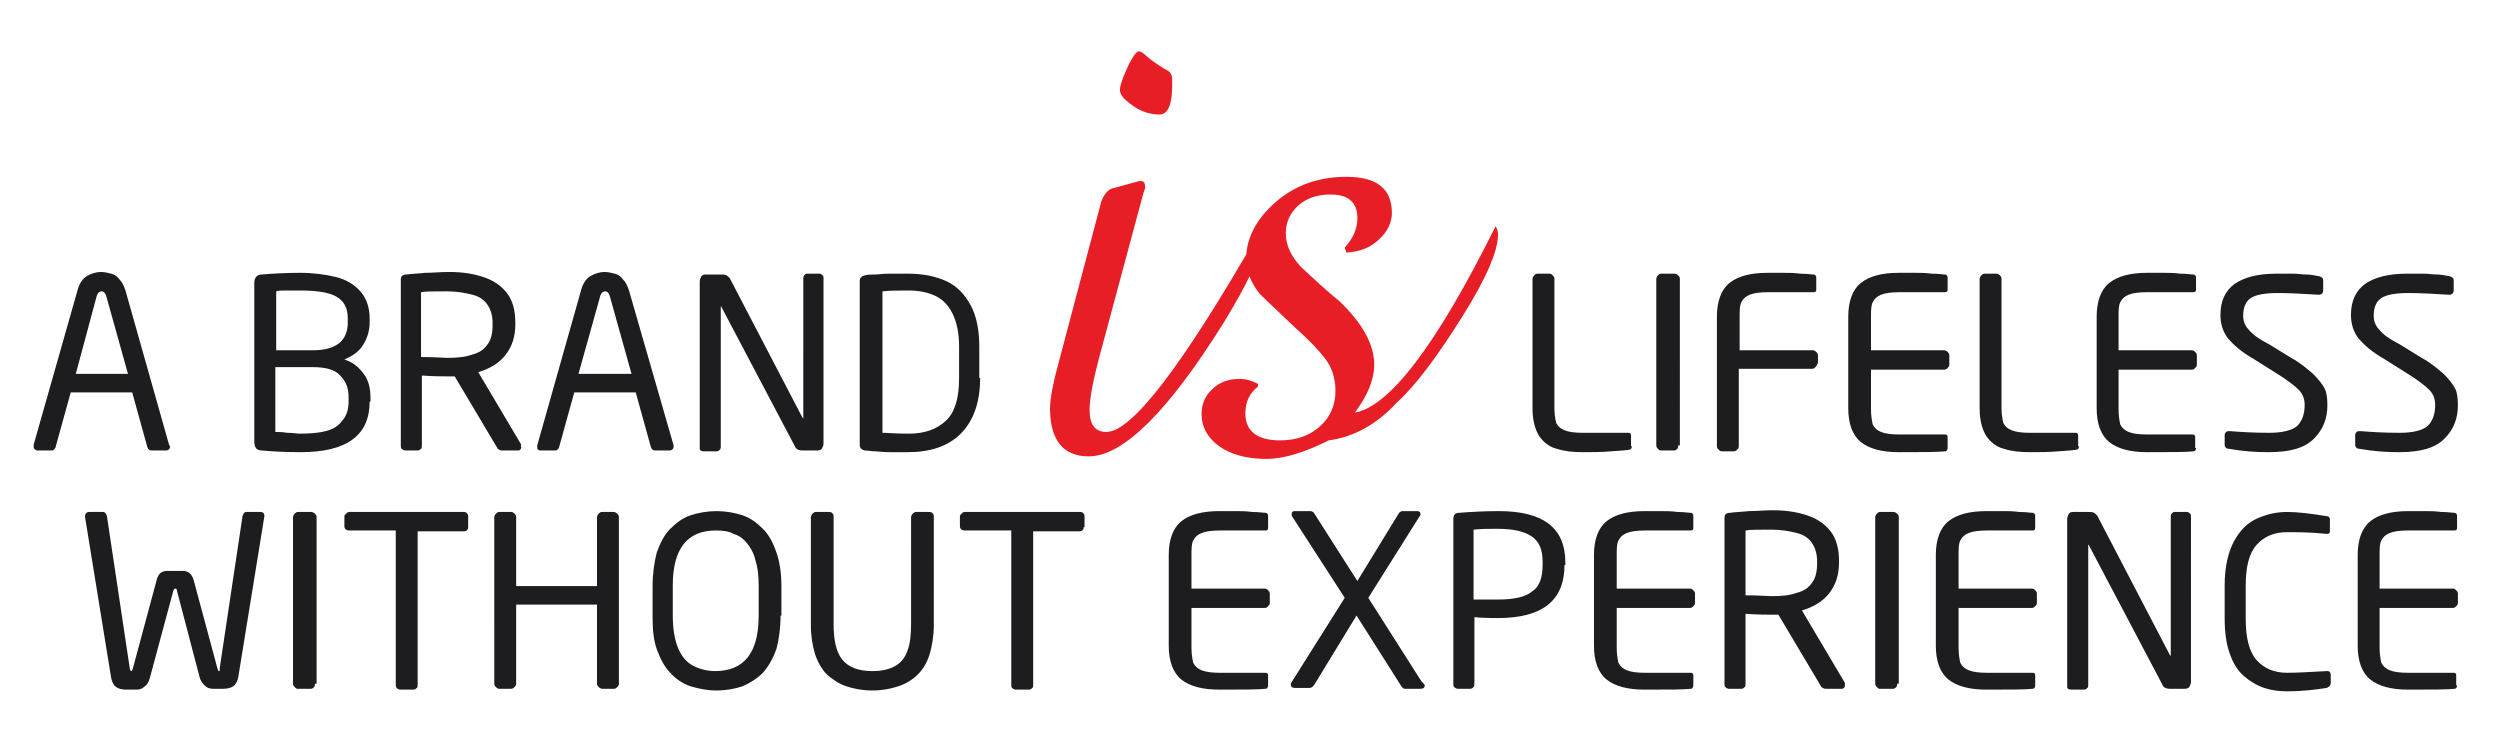
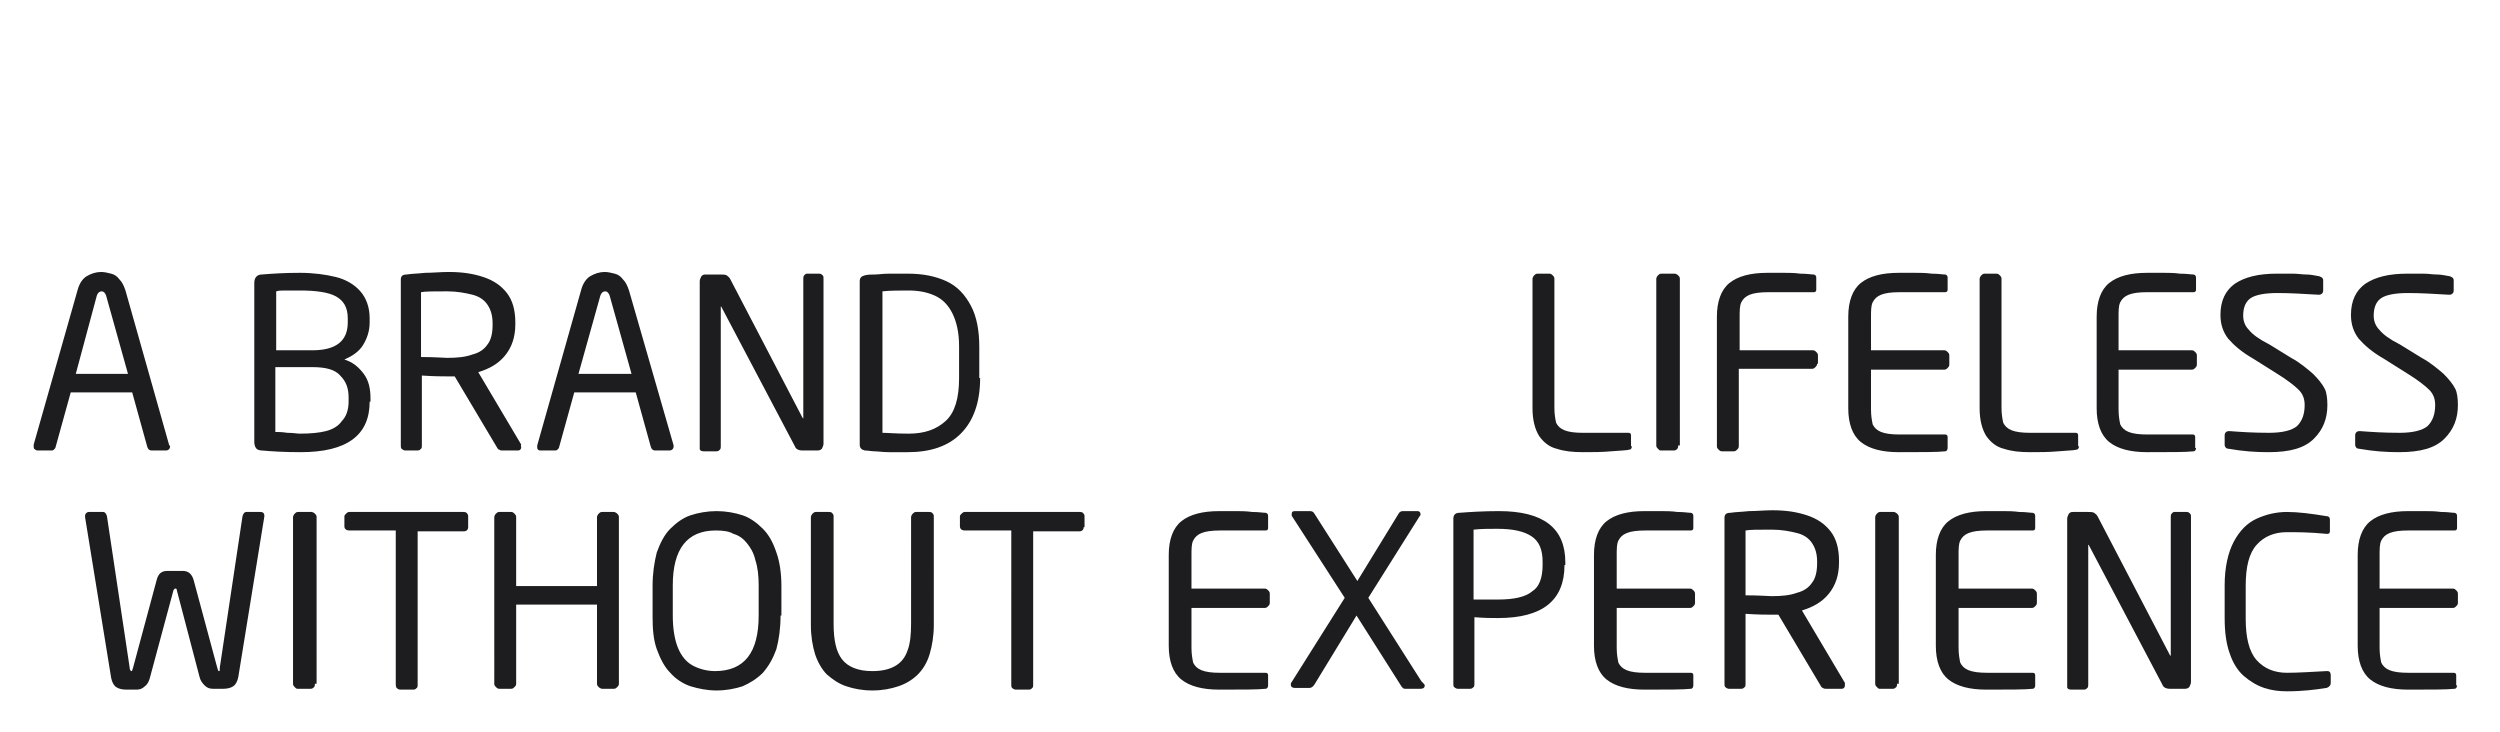
<svg xmlns="http://www.w3.org/2000/svg" version="1.1" id="Layer_1" x="0px" y="0px" viewBox="0 0 296.9 86.9" style="enable-background:new 0 0 296.9 86.9;" xml:space="preserve">
  <style type="text/css">
	.st0{fill:#1D1D1F;}
	.st1{fill:#E71E25;}
</style>
  <g id="XMLID_2_">
    <path id="XMLID_29_" class="st0" d="M128.7,62.6c0,0.3-0.2,0.5-0.5,0.5h-5.5v18.2c0,0.2,0,0.3-0.1,0.4c-0.1,0.1-0.2,0.2-0.4,0.2   h-1.6c-0.1,0-0.3-0.1-0.4-0.2c-0.1-0.1-0.1-0.2-0.1-0.4V63h-5.5c-0.4,0-0.6-0.2-0.6-0.5v-1.2c0-0.1,0.1-0.2,0.2-0.3   c0.1-0.1,0.2-0.2,0.4-0.2h13.6c0.1,0,0.3,0,0.4,0.1c0.1,0.1,0.2,0.2,0.2,0.4V62.6z M110.9,74.2c0,1.3-0.2,2.5-0.5,3.5   c-0.3,1-0.8,1.8-1.4,2.4c-0.6,0.6-1.4,1.1-2.3,1.4c-0.9,0.3-1.9,0.5-3.1,0.5c-1.2,0-2.2-0.2-3.1-0.5c-0.9-0.3-1.6-0.8-2.3-1.4   c-0.6-0.6-1.1-1.5-1.4-2.4c-0.3-1-0.5-2.1-0.5-3.5V61.4c0-0.1,0.1-0.3,0.2-0.4c0.1-0.1,0.2-0.2,0.4-0.2h1.5c0.1,0,0.3,0,0.4,0.1   c0.1,0.1,0.2,0.2,0.2,0.4v12.8c0,1.9,0.3,3.3,1,4.2c0.7,0.9,1.9,1.4,3.6,1.4c1.1,0,2-0.2,2.7-0.6c0.7-0.4,1.2-1,1.5-1.9   c0.3-0.8,0.4-1.9,0.4-3.1V61.4c0-0.1,0.1-0.3,0.2-0.4c0.1-0.1,0.2-0.2,0.4-0.2h1.5c0.1,0,0.3,0,0.4,0.1c0.1,0.1,0.2,0.2,0.2,0.4   V74.2z M90.1,73.1v-3.6c0-1.1-0.1-2.1-0.4-3c-0.2-0.9-0.6-1.5-1-2c-0.4-0.5-0.9-0.9-1.6-1.1C86.6,63.1,85.9,63,85,63   c-3.4,0-5.1,2.2-5.1,6.5v3.6c0,1.5,0.2,2.8,0.6,3.8c0.4,1,1,1.7,1.7,2.1c0.7,0.4,1.7,0.7,2.7,0.7C88.4,79.7,90.1,77.5,90.1,73.1z    M92.7,73.1c0,1.5-0.2,2.9-0.5,4c-0.4,1.1-0.9,2-1.6,2.8c-0.7,0.7-1.5,1.2-2.4,1.6c-0.9,0.3-2,0.5-3.1,0.5c-1.1,0-2.1-0.2-3.1-0.5   c-0.9-0.3-1.8-0.9-2.4-1.6c-0.7-0.7-1.2-1.7-1.6-2.8c-0.4-1.1-0.5-2.4-0.5-3.9v-3.6c0-1.5,0.2-2.8,0.5-4c0.4-1.1,0.9-2.1,1.6-2.8   c0.7-0.7,1.5-1.3,2.4-1.6c0.9-0.3,2-0.5,3.1-0.5c1.1,0,2.2,0.2,3.1,0.5c0.9,0.3,1.7,0.9,2.4,1.6c0.7,0.7,1.2,1.6,1.6,2.8   c0.4,1.1,0.6,2.5,0.6,4V73.1z M73.5,81.2c0,0.2-0.1,0.3-0.2,0.4c-0.1,0.1-0.2,0.2-0.4,0.2h-1.4c-0.1,0-0.3-0.1-0.4-0.2   c-0.1-0.1-0.2-0.2-0.2-0.4v-9.4h-9.6v9.4c0,0.2-0.1,0.3-0.2,0.4c-0.1,0.1-0.2,0.2-0.4,0.2h-1.4c-0.2,0-0.3-0.1-0.4-0.2   c-0.1-0.1-0.2-0.2-0.2-0.4V61.4c0-0.1,0.1-0.3,0.2-0.4c0.1-0.1,0.2-0.2,0.4-0.2h1.4c0.2,0,0.3,0.1,0.4,0.2c0.1,0.1,0.2,0.2,0.2,0.4   v8.2h9.6v-8.2c0-0.1,0.1-0.3,0.2-0.4c0.1-0.1,0.2-0.2,0.4-0.2h1.4c0.1,0,0.3,0.1,0.4,0.2c0.1,0.1,0.2,0.2,0.2,0.4V81.2z M55.6,62.6   c0,0.3-0.2,0.5-0.5,0.5h-5.5v18.2c0,0.2,0,0.3-0.1,0.4c-0.1,0.1-0.2,0.2-0.4,0.2h-1.6c-0.1,0-0.3-0.1-0.4-0.2   C47,81.5,47,81.4,47,81.2V63h-5.5c-0.4,0-0.6-0.2-0.6-0.5v-1.2c0-0.1,0.1-0.2,0.2-0.3c0.1-0.1,0.2-0.2,0.4-0.2H55   c0.1,0,0.3,0,0.4,0.1c0.1,0.1,0.2,0.2,0.2,0.4V62.6z M37.4,81.2c0,0.1,0,0.3-0.1,0.4c-0.1,0.1-0.2,0.2-0.4,0.2h-1.6   c-0.1,0-0.2-0.1-0.3-0.2c-0.1-0.1-0.2-0.2-0.2-0.4V61.4c0-0.1,0.1-0.3,0.2-0.4c0.1-0.1,0.2-0.2,0.4-0.2h1.6c0.1,0,0.3,0.1,0.4,0.2   c0.1,0.1,0.2,0.2,0.2,0.4V81.2z M31.4,61.3L31.4,61.3l-3.1,19.1c-0.1,0.5-0.3,0.9-0.6,1.1c-0.3,0.2-0.7,0.3-1.2,0.3h-1.2   c-0.4,0-0.7-0.1-1-0.4c-0.3-0.3-0.5-0.6-0.6-1L21,70.1c0-0.2-0.1-0.2-0.2-0.2h0h0c-0.1,0-0.1,0.1-0.2,0.2l-2.8,10.4   c-0.1,0.4-0.3,0.8-0.6,1c-0.3,0.3-0.6,0.4-1,0.4H15c-0.5,0-0.9-0.1-1.2-0.3c-0.3-0.2-0.5-0.6-0.6-1.1l-3.1-19.1v-0.1   c0-0.3,0.2-0.5,0.5-0.5h1.6c0.3,0,0.4,0.2,0.5,0.5l2.7,18c0,0.1,0,0.2,0.1,0.3c0,0.1,0,0.1,0.1,0.1c0.1,0,0.1-0.1,0.2-0.4l2.8-10.4   c0.2-0.8,0.6-1.1,1.3-1.1h1.8c0.7,0,1.1,0.4,1.3,1.1l2.8,10.4c0.1,0.3,0.1,0.4,0.2,0.4c0,0,0.1,0,0.1-0.1c0-0.1,0-0.2,0-0.3l2.7-18   c0.1-0.3,0.2-0.5,0.5-0.5h1.6C31.3,60.8,31.4,61,31.4,61.3z M113.9,44.9v-3.8c0-1.6-0.3-2.9-0.8-3.9c-0.5-1-1.2-1.7-2.1-2.1   c-0.9-0.4-1.9-0.6-3.1-0.6c-1.1,0-2.2,0-3.1,0.1v16.8c0.6,0,1.6,0.1,3.1,0.1c1.9,0,3.3-0.5,4.4-1.5C113.4,49,113.9,47.3,113.9,44.9   z M116.4,44.9c0,2.9-0.8,5.1-2.3,6.6c-1.5,1.5-3.6,2.2-6.3,2.2c-0.7,0-1.5,0-2.2,0c-0.8,0-1.3-0.1-1.7-0.1c-0.4,0-0.8-0.1-1.2-0.1   c-0.4-0.1-0.6-0.3-0.6-0.7V33.4c0-0.4,0.2-0.6,0.6-0.7c0.4-0.1,0.8-0.1,1.2-0.1c0.4,0,1-0.1,1.7-0.1c0.8,0,1.5,0,2.2,0   c1.8,0,3.3,0.3,4.6,0.9c1.3,0.6,2.2,1.6,2.9,2.9c0.7,1.3,1,3,1,4.9V44.9z M97.8,52.7c0,0.2-0.1,0.4-0.2,0.6   c-0.2,0.2-0.4,0.2-0.6,0.2h-1.7c-0.5,0-0.8-0.2-0.9-0.5l-8.7-16.5c0-0.1-0.1-0.1-0.1-0.1c0,0,0,0,0,0.1V53c0,0.1,0,0.3-0.1,0.4   c-0.1,0.1-0.2,0.2-0.4,0.2h-1.5c-0.3,0-0.5-0.1-0.5-0.3V33.4c0-0.2,0.1-0.4,0.2-0.6c0.2-0.2,0.3-0.2,0.6-0.2h1.6   c0.4,0,0.6,0,0.8,0.1c0.1,0.1,0.3,0.2,0.4,0.4l8.6,16.5l0.1,0.1c0,0,0,0,0-0.1V33.1c0-0.1,0-0.3,0.1-0.4c0.1-0.1,0.2-0.2,0.3-0.2   h1.5c0.2,0,0.3,0.1,0.4,0.2c0.1,0.1,0.1,0.2,0.1,0.4V52.7z M75,44.4l-2.6-9.3c-0.1-0.3-0.3-0.5-0.5-0.5c-0.3,0-0.5,0.2-0.6,0.5   l-2.6,9.3H75z M80,53c0,0.3-0.2,0.5-0.5,0.5h-1.7c-0.2,0-0.4-0.1-0.5-0.4l-1.8-6.5h-7.3l-1.8,6.5c0,0.1-0.1,0.2-0.2,0.3   c-0.1,0.1-0.2,0.1-0.3,0.1h-1.7c-0.1,0-0.2,0-0.3-0.1c-0.1-0.1-0.1-0.2-0.1-0.3c0-0.1,0-0.2,0-0.2L69,34.5c0.2-0.8,0.6-1.4,1.1-1.7   c0.5-0.3,1.1-0.5,1.7-0.5c0.4,0,0.8,0.1,1.2,0.2c0.4,0.1,0.7,0.3,1,0.7c0.3,0.3,0.5,0.7,0.7,1.3L80,52.9C80,52.9,80,53,80,53z    M58.5,38.6v-0.2c0-0.9-0.2-1.6-0.6-2.2c-0.4-0.6-1-1-1.8-1.2c-0.8-0.2-1.8-0.4-3-0.4c-1.6,0-2.6,0-3.1,0.1v7.7   c1.7,0,2.7,0.1,3.1,0.1c1.2,0,2.2-0.1,3-0.4c0.8-0.2,1.4-0.6,1.8-1.2C58.3,40.4,58.5,39.6,58.5,38.6z M61.9,53.1   c0,0.2-0.1,0.4-0.4,0.4h-1.8c-0.2,0-0.3,0-0.4-0.1c-0.1,0-0.2-0.1-0.3-0.3l-5-8.4h-0.3h-0.5c-0.6,0-1.6,0-3.1-0.1v8.3   c0,0.2,0,0.3-0.1,0.4c-0.1,0.1-0.2,0.2-0.4,0.2h-1.5c-0.1,0-0.3-0.1-0.4-0.2c-0.1-0.1-0.1-0.2-0.1-0.4V33.2c0-0.4,0.2-0.6,0.7-0.6   c0.6-0.1,1.3-0.1,2.2-0.2c0.9,0,1.8-0.1,2.8-0.1c1.6,0,2.9,0.2,4.1,0.6c1.2,0.4,2.1,1,2.8,1.9c0.7,0.9,1,2.1,1,3.5v0.2   c0,1.5-0.4,2.7-1.2,3.7c-0.8,1-1.9,1.6-3.2,2l5.1,8.6C61.8,53,61.9,53,61.9,53.1z M41.4,47.7v-0.5c0-1.1-0.3-1.9-1-2.6   c-0.6-0.7-1.7-1-3.3-1h-4.4v7.7c0.3,0,0.8,0,1.4,0.1c0.7,0,1.2,0.1,1.5,0.1c1.3,0,2.3-0.1,3.1-0.3c0.8-0.2,1.5-0.6,1.9-1.2   C41.1,49.5,41.4,48.7,41.4,47.7z M41.3,38.3v-0.5c0-1.3-0.5-2.1-1.4-2.6c-0.9-0.5-2.4-0.7-4.3-0.7c-0.4,0-0.7,0-0.9,0   c-0.1,0-0.4,0-0.8,0c-0.4,0-0.8,0-1.1,0.1v7h4.3C39.9,41.6,41.3,40.5,41.3,38.3z M43.9,47.7c0,4-2.7,6-8.2,6c-2,0-3.5-0.1-4.6-0.2   c-0.3,0-0.6-0.1-0.7-0.3c-0.1-0.1-0.2-0.4-0.2-0.7V33.6c0-0.6,0.3-1,0.9-1c1.2-0.1,2.7-0.2,4.5-0.2c1.6,0,3.1,0.2,4.3,0.5   c1.2,0.3,2.2,0.9,2.9,1.7c0.7,0.8,1.1,1.9,1.1,3.2v0.5c0,1-0.3,1.9-0.8,2.7c-0.5,0.8-1.3,1.3-2.2,1.7c1,0.3,1.7,0.9,2.3,1.7   c0.6,0.8,0.8,1.8,0.8,2.9V47.7z M15.2,44.4l-2.6-9.3c-0.1-0.3-0.3-0.5-0.5-0.5c-0.3,0-0.5,0.2-0.6,0.5L9,44.4H15.2z M20.2,53   c0,0.3-0.2,0.5-0.5,0.5h-1.7c-0.2,0-0.4-0.1-0.5-0.4l-1.8-6.5H8.4l-1.8,6.5c0,0.1-0.1,0.2-0.2,0.3c-0.1,0.1-0.2,0.1-0.3,0.1H4.5   c-0.1,0-0.2,0-0.3-0.1C4,53.3,4,53.2,4,53c0-0.1,0-0.2,0-0.2l5.2-18.3c0.2-0.8,0.6-1.4,1.1-1.7c0.5-0.3,1.1-0.5,1.7-0.5   c0.4,0,0.8,0.1,1.2,0.2c0.4,0.1,0.7,0.3,1,0.7c0.3,0.3,0.5,0.7,0.7,1.3l5.2,18.4C20.2,52.9,20.2,53,20.2,53z" />
    <path id="XMLID_20_" class="st0" d="M291.9,48.1c0,1.6-0.5,2.9-1.6,4c-1.1,1.1-2.8,1.6-5.4,1.6c-1.5,0-3-0.1-4.7-0.4   c-0.2,0-0.4-0.1-0.4-0.2c-0.1-0.1-0.1-0.2-0.1-0.3v-1.1c0-0.3,0.2-0.5,0.5-0.5h0.1c1.3,0.1,2.8,0.2,4.7,0.2c1.6,0,2.7-0.3,3.3-0.8   c0.6-0.6,0.9-1.4,0.9-2.5c0-0.7-0.2-1.3-0.7-1.8c-0.5-0.5-1.4-1.2-2.7-2l-2.7-1.7c-1.4-0.8-2.3-1.6-3-2.4c-0.6-0.8-0.9-1.7-0.9-2.8   c0-1.7,0.6-2.9,1.7-3.7c1.2-0.8,2.8-1.2,5-1.2c0.6,0,1.2,0,1.9,0c0.6,0,1.1,0.1,1.6,0.1c0.5,0,0.9,0.1,1.5,0.2   c0.3,0.1,0.5,0.2,0.5,0.5v1.2c0,0.3-0.2,0.5-0.5,0.5h-0.1c-1.7-0.1-3.3-0.2-4.8-0.2c-1.5,0-2.6,0.2-3.2,0.6   c-0.6,0.4-0.9,1.1-0.9,2.1c0,0.6,0.2,1.2,0.7,1.7c0.4,0.5,1.2,1.1,2.4,1.7l2.6,1.6c1.1,0.6,1.9,1.3,2.6,1.9   c0.6,0.6,1.1,1.2,1.4,1.8C291.8,46.6,291.9,47.3,291.9,48.1 M276.4,48.1c0,1.6-0.5,2.9-1.6,4c-1.1,1.1-2.8,1.6-5.4,1.6   c-1.5,0-3-0.1-4.7-0.4c-0.2,0-0.4-0.1-0.4-0.2c-0.1-0.1-0.1-0.2-0.1-0.3v-1.1c0-0.3,0.2-0.5,0.5-0.5h0.1c1.3,0.1,2.8,0.2,4.7,0.2   c1.6,0,2.7-0.3,3.3-0.8c0.6-0.6,0.9-1.4,0.9-2.5c0-0.7-0.2-1.3-0.7-1.8c-0.5-0.5-1.4-1.2-2.7-2l-2.7-1.7c-1.4-0.8-2.3-1.6-3-2.4   c-0.6-0.8-0.9-1.7-0.9-2.8c0-1.7,0.6-2.9,1.7-3.7c1.2-0.8,2.8-1.2,5-1.2c0.6,0,1.2,0,1.9,0c0.6,0,1.1,0.1,1.6,0.1   c0.5,0,0.9,0.1,1.5,0.2c0.3,0.1,0.5,0.2,0.5,0.5v1.2c0,0.3-0.2,0.5-0.5,0.5h-0.1c-1.7-0.1-3.3-0.2-4.8-0.2c-1.5,0-2.6,0.2-3.2,0.6   c-0.6,0.4-0.9,1.1-0.9,2.1c0,0.6,0.2,1.2,0.7,1.7c0.4,0.5,1.2,1.1,2.4,1.7l2.6,1.6c1.1,0.6,1.9,1.3,2.6,1.9   c0.6,0.6,1.1,1.2,1.4,1.8C276.3,46.6,276.4,47.3,276.4,48.1z M260.8,53.2c0,0.2-0.1,0.4-0.3,0.4c-0.9,0.1-2.7,0.1-5.5,0.1   c-2,0-3.5-0.4-4.5-1.2c-1-0.8-1.5-2.2-1.5-4V37.6c0-1.8,0.5-3.2,1.5-4c1-0.8,2.5-1.2,4.5-1.2c0.8,0,1.5,0,2,0c0.5,0,1.2,0,1.9,0.1   c0.8,0,1.3,0.1,1.6,0.1c0.1,0,0.2,0.1,0.2,0.1c0.1,0.1,0.1,0.2,0.1,0.3v1.4c0,0.2-0.1,0.3-0.3,0.3H255c-1,0-1.7,0.1-2.2,0.3   c-0.5,0.2-0.8,0.5-1,0.9c-0.2,0.4-0.2,1-0.2,1.8v3.9h8.7c0.2,0,0.3,0.1,0.4,0.2c0.1,0.1,0.2,0.2,0.2,0.4v1.1c0,0.2-0.1,0.3-0.2,0.4   c-0.1,0.1-0.2,0.2-0.4,0.2h-8.7v4.7c0,0.8,0.1,1.3,0.2,1.8c0.2,0.4,0.5,0.7,1,0.9c0.5,0.2,1.2,0.3,2.2,0.3h5.4   c0.2,0,0.3,0.1,0.3,0.3V53.2z M246.9,53c0,0.2-0.1,0.4-0.3,0.4c-0.3,0.1-1.1,0.1-2.2,0.2c-1.1,0.1-2.2,0.1-3.3,0.1   c-1.2,0-2.2-0.1-3.1-0.4c-0.9-0.2-1.6-0.8-2.1-1.5c-0.5-0.8-0.8-1.9-0.8-3.3V33.1c0-0.1,0.1-0.3,0.2-0.4c0.1-0.1,0.2-0.2,0.4-0.2   h1.4c0.2,0,0.3,0.1,0.4,0.2c0.1,0.1,0.2,0.2,0.2,0.4v15.3c0,0.8,0.1,1.3,0.2,1.8c0.2,0.4,0.5,0.7,1,0.9c0.5,0.2,1.2,0.3,2.2,0.3   h5.4c0.2,0,0.3,0.1,0.3,0.3V53z M231.3,53.2c0,0.2-0.1,0.4-0.3,0.4c-0.9,0.1-2.7,0.1-5.5,0.1c-2,0-3.5-0.4-4.5-1.2   c-1-0.8-1.5-2.2-1.5-4V37.6c0-1.8,0.5-3.2,1.5-4c1-0.8,2.5-1.2,4.5-1.2c0.8,0,1.5,0,2,0c0.5,0,1.2,0,1.9,0.1c0.8,0,1.3,0.1,1.6,0.1   c0.1,0,0.2,0.1,0.2,0.1c0.1,0.1,0.1,0.2,0.1,0.3v1.4c0,0.2-0.1,0.3-0.3,0.3h-5.4c-1,0-1.7,0.1-2.2,0.3c-0.5,0.2-0.8,0.5-1,0.9   c-0.2,0.4-0.2,1-0.2,1.8v3.9h8.7c0.2,0,0.3,0.1,0.4,0.2c0.1,0.1,0.2,0.2,0.2,0.4v1.1c0,0.2-0.1,0.3-0.2,0.4   c-0.1,0.1-0.2,0.2-0.4,0.2h-8.7v4.7c0,0.8,0.1,1.3,0.2,1.8c0.2,0.4,0.5,0.7,1,0.9c0.5,0.2,1.2,0.3,2.2,0.3h5.4   c0.2,0,0.3,0.1,0.3,0.3V53.2z M215.8,43.2c0,0.2-0.1,0.3-0.2,0.4c-0.1,0.1-0.2,0.2-0.4,0.2h-8.7v9.2c0,0.2-0.1,0.3-0.2,0.4   c-0.1,0.1-0.2,0.2-0.4,0.2h-1.4c-0.2,0-0.3-0.1-0.4-0.2c-0.1-0.1-0.2-0.2-0.2-0.4V37.6c0-1.8,0.5-3.2,1.5-4c1-0.8,2.5-1.2,4.5-1.2   c0.8,0,1.5,0,2,0c0.5,0,1.2,0,1.9,0.1c0.8,0,1.3,0.1,1.6,0.1c0.1,0,0.2,0.1,0.2,0.1c0.1,0.1,0.1,0.2,0.1,0.3v1.4   c0,0.2-0.1,0.3-0.3,0.3h-5.4c-1,0-1.7,0.1-2.2,0.3c-0.5,0.2-0.8,0.5-1,0.9c-0.2,0.4-0.2,1-0.2,1.8v3.9h8.7c0.2,0,0.3,0.1,0.4,0.2   c0.1,0.1,0.2,0.2,0.2,0.4V43.2z M199.3,52.9c0,0.1,0,0.3-0.1,0.4c-0.1,0.1-0.2,0.2-0.4,0.2h-1.6c-0.1,0-0.2-0.1-0.3-0.2   c-0.1-0.1-0.2-0.2-0.2-0.4V33.1c0-0.1,0.1-0.3,0.2-0.4c0.1-0.1,0.2-0.2,0.4-0.2h1.6c0.1,0,0.3,0.1,0.4,0.2c0.1,0.1,0.2,0.2,0.2,0.4   V52.9z M193.8,53c0,0.2-0.1,0.4-0.3,0.4c-0.3,0.1-1.1,0.1-2.2,0.2c-1.1,0.1-2.2,0.1-3.3,0.1c-1.2,0-2.2-0.1-3.1-0.4   c-0.9-0.2-1.6-0.8-2.1-1.5c-0.5-0.8-0.8-1.9-0.8-3.3V33.1c0-0.1,0.1-0.3,0.2-0.4c0.1-0.1,0.2-0.2,0.4-0.2h1.4   c0.2,0,0.3,0.1,0.4,0.2c0.1,0.1,0.2,0.2,0.2,0.4v15.3c0,0.8,0.1,1.3,0.2,1.8c0.2,0.4,0.5,0.7,1,0.9c0.5,0.2,1.2,0.3,2.2,0.3h5.4   c0.2,0,0.3,0.1,0.3,0.3V53z" />
    <path id="XMLID_7_" class="st0" d="M291.8,81.4c0,0.2-0.1,0.4-0.3,0.4c-0.9,0.1-2.7,0.1-5.5,0.1c-2,0-3.5-0.4-4.5-1.2   c-1-0.8-1.5-2.2-1.5-4V65.9c0-1.8,0.5-3.2,1.5-4c1-0.8,2.5-1.2,4.5-1.2c0.8,0,1.5,0,2,0c0.5,0,1.2,0,1.9,0.1c0.8,0,1.3,0.1,1.6,0.1   c0.1,0,0.2,0.1,0.2,0.1c0.1,0.1,0.1,0.2,0.1,0.3v1.4c0,0.2-0.1,0.3-0.3,0.3H286c-1,0-1.7,0.1-2.2,0.3c-0.5,0.2-0.8,0.5-1,0.9   c-0.2,0.4-0.2,1-0.2,1.8v3.9h8.7c0.2,0,0.3,0.1,0.4,0.2c0.1,0.1,0.2,0.2,0.2,0.4v1.1c0,0.2-0.1,0.3-0.2,0.4   c-0.1,0.1-0.2,0.2-0.4,0.2h-8.7v4.7c0,0.8,0.1,1.3,0.2,1.8c0.2,0.4,0.5,0.7,1,0.9c0.5,0.2,1.2,0.3,2.2,0.3h5.4   c0.2,0,0.3,0.1,0.3,0.3V81.4z M276.8,81.1c0,0.3-0.2,0.5-0.5,0.6c-1.3,0.2-2.8,0.4-4.7,0.4c-0.9,0-1.8-0.1-2.7-0.4   c-0.9-0.3-1.7-0.8-2.4-1.4c-0.7-0.6-1.3-1.5-1.7-2.7c-0.4-1.1-0.6-2.5-0.6-4.2v-3.9c0-2.1,0.4-3.9,1.1-5.2c0.7-1.3,1.6-2.2,2.7-2.7   c1.1-0.5,2.3-0.8,3.6-0.8c1.3,0,2.9,0.2,4.7,0.5c0.3,0,0.4,0.2,0.4,0.4v1.4c0,0.2-0.1,0.3-0.3,0.3h-0.1c-2-0.2-3.6-0.2-4.7-0.2   c-1.5,0-2.7,0.5-3.6,1.5c-0.9,1-1.3,2.6-1.3,4.9v3.9c0,2.2,0.4,3.9,1.3,4.9c0.9,1,2.1,1.5,3.6,1.5c1.3,0,2.8-0.1,4.7-0.2h0.1   c0.3,0,0.4,0.2,0.4,0.5V81.1z M260.2,81c0,0.2-0.1,0.4-0.2,0.6c-0.2,0.2-0.4,0.2-0.6,0.2h-1.7c-0.5,0-0.8-0.2-0.9-0.5l-8.7-16.5   c0-0.1-0.1-0.1-0.1-0.1c0,0,0,0,0,0.1v16.5c0,0.1,0,0.3-0.1,0.4c-0.1,0.1-0.2,0.2-0.4,0.2H246c-0.3,0-0.5-0.1-0.5-0.3V61.6   c0-0.2,0.1-0.4,0.2-0.6c0.2-0.2,0.3-0.2,0.6-0.2h1.6c0.4,0,0.6,0,0.8,0.1c0.1,0.1,0.3,0.2,0.4,0.4l8.6,16.5l0.1,0.1c0,0,0,0,0-0.1   V61.4c0-0.1,0-0.3,0.1-0.4c0.1-0.1,0.2-0.2,0.3-0.2h1.5c0.2,0,0.3,0.1,0.4,0.2c0.1,0.1,0.1,0.2,0.1,0.4V81z M241.7,81.4   c0,0.2-0.1,0.4-0.3,0.4c-0.9,0.1-2.7,0.1-5.5,0.1c-2,0-3.5-0.4-4.5-1.2c-1-0.8-1.5-2.2-1.5-4V65.9c0-1.8,0.5-3.2,1.5-4   c1-0.8,2.5-1.2,4.5-1.2c0.8,0,1.5,0,2,0c0.5,0,1.2,0,1.9,0.1c0.8,0,1.3,0.1,1.6,0.1c0.1,0,0.2,0.1,0.2,0.1c0.1,0.1,0.1,0.2,0.1,0.3   v1.4c0,0.2-0.1,0.3-0.3,0.3H236c-1,0-1.7,0.1-2.2,0.3c-0.5,0.2-0.8,0.5-1,0.9c-0.2,0.4-0.2,1-0.2,1.8v3.9h8.7   c0.2,0,0.3,0.1,0.4,0.2c0.1,0.1,0.2,0.2,0.2,0.4v1.1c0,0.2-0.1,0.3-0.2,0.4c-0.1,0.1-0.2,0.2-0.4,0.2h-8.7v4.7   c0,0.8,0.1,1.3,0.2,1.8c0.2,0.4,0.5,0.7,1,0.9c0.5,0.2,1.2,0.3,2.2,0.3h5.4c0.2,0,0.3,0.1,0.3,0.3V81.4z M225.3,81.2   c0,0.1,0,0.3-0.1,0.4c-0.1,0.1-0.2,0.2-0.4,0.2h-1.6c-0.1,0-0.2-0.1-0.3-0.2c-0.1-0.1-0.2-0.2-0.2-0.4V61.4c0-0.1,0.1-0.3,0.2-0.4   c0.1-0.1,0.2-0.2,0.4-0.2h1.6c0.1,0,0.3,0.1,0.4,0.2c0.1,0.1,0.2,0.2,0.2,0.4V81.2z M215.8,66.9v-0.2c0-0.9-0.2-1.6-0.6-2.2   c-0.4-0.6-1-1-1.8-1.2c-0.8-0.2-1.8-0.4-3-0.4c-1.6,0-2.6,0-3.1,0.1v7.7c1.7,0,2.7,0.1,3.1,0.1c1.2,0,2.2-0.1,3-0.4   c0.8-0.2,1.4-0.6,1.8-1.2C215.6,68.7,215.8,67.9,215.8,66.9z M219.1,81.4c0,0.2-0.1,0.4-0.4,0.4h-1.8c-0.2,0-0.3,0-0.4-0.1   c-0.1,0-0.2-0.1-0.3-0.3l-5-8.4h-0.3h-0.5c-0.6,0-1.6,0-3.1-0.1v8.3c0,0.2,0,0.3-0.1,0.4c-0.1,0.1-0.2,0.2-0.4,0.2h-1.5   c-0.1,0-0.3-0.1-0.4-0.2c-0.1-0.1-0.1-0.2-0.1-0.4V61.5c0-0.4,0.2-0.6,0.7-0.6c0.6-0.1,1.3-0.1,2.2-0.2c0.9,0,1.8-0.1,2.8-0.1   c1.6,0,2.9,0.2,4.1,0.6c1.2,0.4,2.1,1,2.8,1.9c0.7,0.9,1,2.1,1,3.5v0.2c0,1.5-0.4,2.7-1.2,3.7c-0.8,1-1.9,1.6-3.2,2l5.1,8.6   C219.1,81.2,219.1,81.3,219.1,81.4z M201.1,81.4c0,0.2-0.1,0.4-0.3,0.4c-0.9,0.1-2.7,0.1-5.5,0.1c-2,0-3.5-0.4-4.5-1.2   c-1-0.8-1.5-2.2-1.5-4V65.9c0-1.8,0.5-3.2,1.5-4c1-0.8,2.5-1.2,4.5-1.2c0.8,0,1.5,0,2,0c0.5,0,1.2,0,1.9,0.1c0.8,0,1.3,0.1,1.6,0.1   c0.1,0,0.2,0.1,0.2,0.1c0.1,0.1,0.1,0.2,0.1,0.3v1.4c0,0.2-0.1,0.3-0.3,0.3h-5.4c-1,0-1.7,0.1-2.2,0.3c-0.5,0.2-0.8,0.5-1,0.9   c-0.2,0.4-0.2,1-0.2,1.8v3.9h8.7c0.2,0,0.3,0.1,0.4,0.2c0.1,0.1,0.2,0.2,0.2,0.4v1.1c0,0.2-0.1,0.3-0.2,0.4   c-0.1,0.1-0.2,0.2-0.4,0.2h-8.7v4.7c0,0.8,0.1,1.3,0.2,1.8c0.2,0.4,0.5,0.7,1,0.9c0.5,0.2,1.2,0.3,2.2,0.3h5.4   c0.2,0,0.3,0.1,0.3,0.3V81.4z M183.2,67.1v-0.4c0-1.4-0.4-2.4-1.3-3c-0.9-0.6-2.2-0.9-4.1-0.9c-1,0-1.9,0-2.8,0.1v8.3   c0.1,0,0.3,0,0.5,0c0.2,0,0.5,0,0.8,0c0.3,0,0.6,0,0.9,0c0.3,0,0.5,0,0.7,0c1.9,0,3.3-0.3,4.1-1C182.8,69.7,183.2,68.6,183.2,67.1z    M185.8,67.1c0,4.2-2.6,6.3-7.9,6.3c-0.7,0-1.6,0-2.8-0.1v7.9c0,0.2,0,0.3-0.1,0.4c-0.1,0.1-0.2,0.2-0.4,0.2h-1.5   c-0.1,0-0.3-0.1-0.4-0.2c-0.1-0.1-0.1-0.2-0.1-0.4V61.6c0-0.4,0.2-0.7,0.7-0.7c1.3-0.1,2.9-0.2,4.7-0.2c5.3,0,7.9,2,7.9,6.1V67.1z    M169.2,81.4c0,0.3-0.2,0.4-0.5,0.4h-1.8c-0.1,0-0.2,0-0.3-0.1c-0.1-0.1-0.2-0.2-0.3-0.4l-5.2-8.2l-5,8.2c-0.2,0.3-0.4,0.4-0.6,0.4   h-1.7c-0.3,0-0.5-0.1-0.5-0.4c0-0.1,0-0.2,0.1-0.3l6.3-10l-6.2-9.6c-0.1-0.1-0.1-0.2-0.1-0.3c0-0.3,0.1-0.4,0.4-0.4h1.8   c0.2,0,0.4,0.1,0.5,0.3l5.1,8l4.9-8c0.1-0.2,0.3-0.3,0.5-0.3h1.7c0.1,0,0.2,0,0.3,0.1c0.1,0.1,0.1,0.2,0.1,0.3c0,0.1,0,0.1-0.1,0.2   l-6.1,9.7l6.3,9.9C169.1,81.2,169.2,81.3,169.2,81.4z M150.6,81.4c0,0.2-0.1,0.4-0.3,0.4c-0.9,0.1-2.7,0.1-5.5,0.1   c-2,0-3.5-0.4-4.5-1.2c-1-0.8-1.5-2.2-1.5-4V65.9c0-1.8,0.5-3.2,1.5-4c1-0.8,2.5-1.2,4.5-1.2c0.8,0,1.5,0,2,0c0.5,0,1.2,0,1.9,0.1   c0.8,0,1.3,0.1,1.6,0.1c0.1,0,0.2,0.1,0.2,0.1c0.1,0.1,0.1,0.2,0.1,0.3v1.4c0,0.2-0.1,0.3-0.3,0.3h-5.4c-1,0-1.7,0.1-2.2,0.3   c-0.5,0.2-0.8,0.5-1,0.9c-0.2,0.4-0.2,1-0.2,1.8v3.9h8.7c0.2,0,0.3,0.1,0.4,0.2c0.1,0.1,0.2,0.2,0.2,0.4v1.1c0,0.2-0.1,0.3-0.2,0.4   c-0.1,0.1-0.2,0.2-0.4,0.2h-8.7v4.7c0,0.8,0.1,1.3,0.2,1.8c0.2,0.4,0.5,0.7,1,0.9c0.5,0.2,1.2,0.3,2.2,0.3h5.4   c0.2,0,0.3,0.1,0.3,0.3V81.4z" />
-     <path id="XMLID_3_" class="st1" d="M157.8,52.3c-2.8,1.4-5.3,2.2-7.4,2.2c-2.3,0-4.2-0.5-5.6-1.5c-1.4-1-2.1-2.3-2.1-3.8   c0-1.2,0.4-2.2,1.3-3c0.8-0.8,1.9-1.2,3.2-1.2c0.7,0,1.5,0.2,2.2,0.6v0.3c-1,0.8-1.5,1.8-1.5,3.2c0,2.1,1.4,3.2,4.1,3.2   c2,0,3.6-0.6,4.8-1.7c1.2-1.1,1.8-2.5,1.8-4.2c0-1.4-0.4-2.8-1.3-3.9c-0.6-0.8-1.7-2-3.5-3.6c-2.2-2.1-3.6-3.4-4.2-4   c-1.1-1.4-1.6-2.8-1.6-4.2c0-2.4,1.2-4.7,3.5-6.7c2.3-2,5.1-3,8.4-3c3.6,0,5.4,1.4,5.4,4.3c0,1.1-0.5,2.2-1.5,3.1   c-1,1-2.3,1.5-3.9,1.6l-0.2-0.6c1-1.1,1.5-2.2,1.5-3.5c0-1.9-1.1-2.8-3.2-2.8c-1.5,0-2.8,0.4-3.8,1.3c-1,0.9-1.5,2-1.5,3.3   c0,1.4,0.6,2.7,1.8,4c1.5,1.4,3,2.8,4.6,4.1c2.7,2.6,4.1,5.1,4.1,7.5c0,1.8-0.8,3.7-2.3,5.7c4.1-0.7,9.7-8,16.7-22.1   c0.2,0.2,0.3,0.5,0.3,1c0,1.9-1.4,5.2-4.3,9.8c-2.9,4.6-5.4,8-7.7,10.1C163.4,50.5,160.7,51.9,157.8,52.3 M137.7,13.6   c-1,0-2.1-0.3-3.1-1c-1-0.7-1.6-1.3-1.6-1.9c0-0.5,0.3-1.4,0.9-2.7c0.6-1.3,1.1-1.9,1.3-1.9c0.3,0,0.6,0.2,1,0.6   c0.7,0.6,1.2,0.9,1.5,1.1c0.3,0.2,0.6,0.4,1,0.6c0.3,0.2,0.5,0.5,0.5,1C139.3,12.2,138.8,13.6,137.7,13.6z M125.9,42.4l4.9-18.5   c0.4-1,0.9-1.5,1.6-1.6l2.9-0.8h0.2c0.4,0,0.5,0.3,0.5,0.8c0,0.1-0.1,0.3-0.2,0.6l-5.3,19.7c-0.7,2.7-1.1,4.7-1.1,6.1   c0,1.8,0.7,2.6,2,2.6c3,0,9-7.8,18-23.5c0,0.1,0,0.3,0.1,0.6c0.1,0.3,0.1,0.5,0.1,0.7c0,1.5-1.4,4.5-4.2,9.1   c-6.6,10.6-12,16-16.1,16c-3,0-4.6-1.9-4.6-5.7C124.7,47.3,125.1,45.3,125.9,42.4z" />
  </g>
</svg>